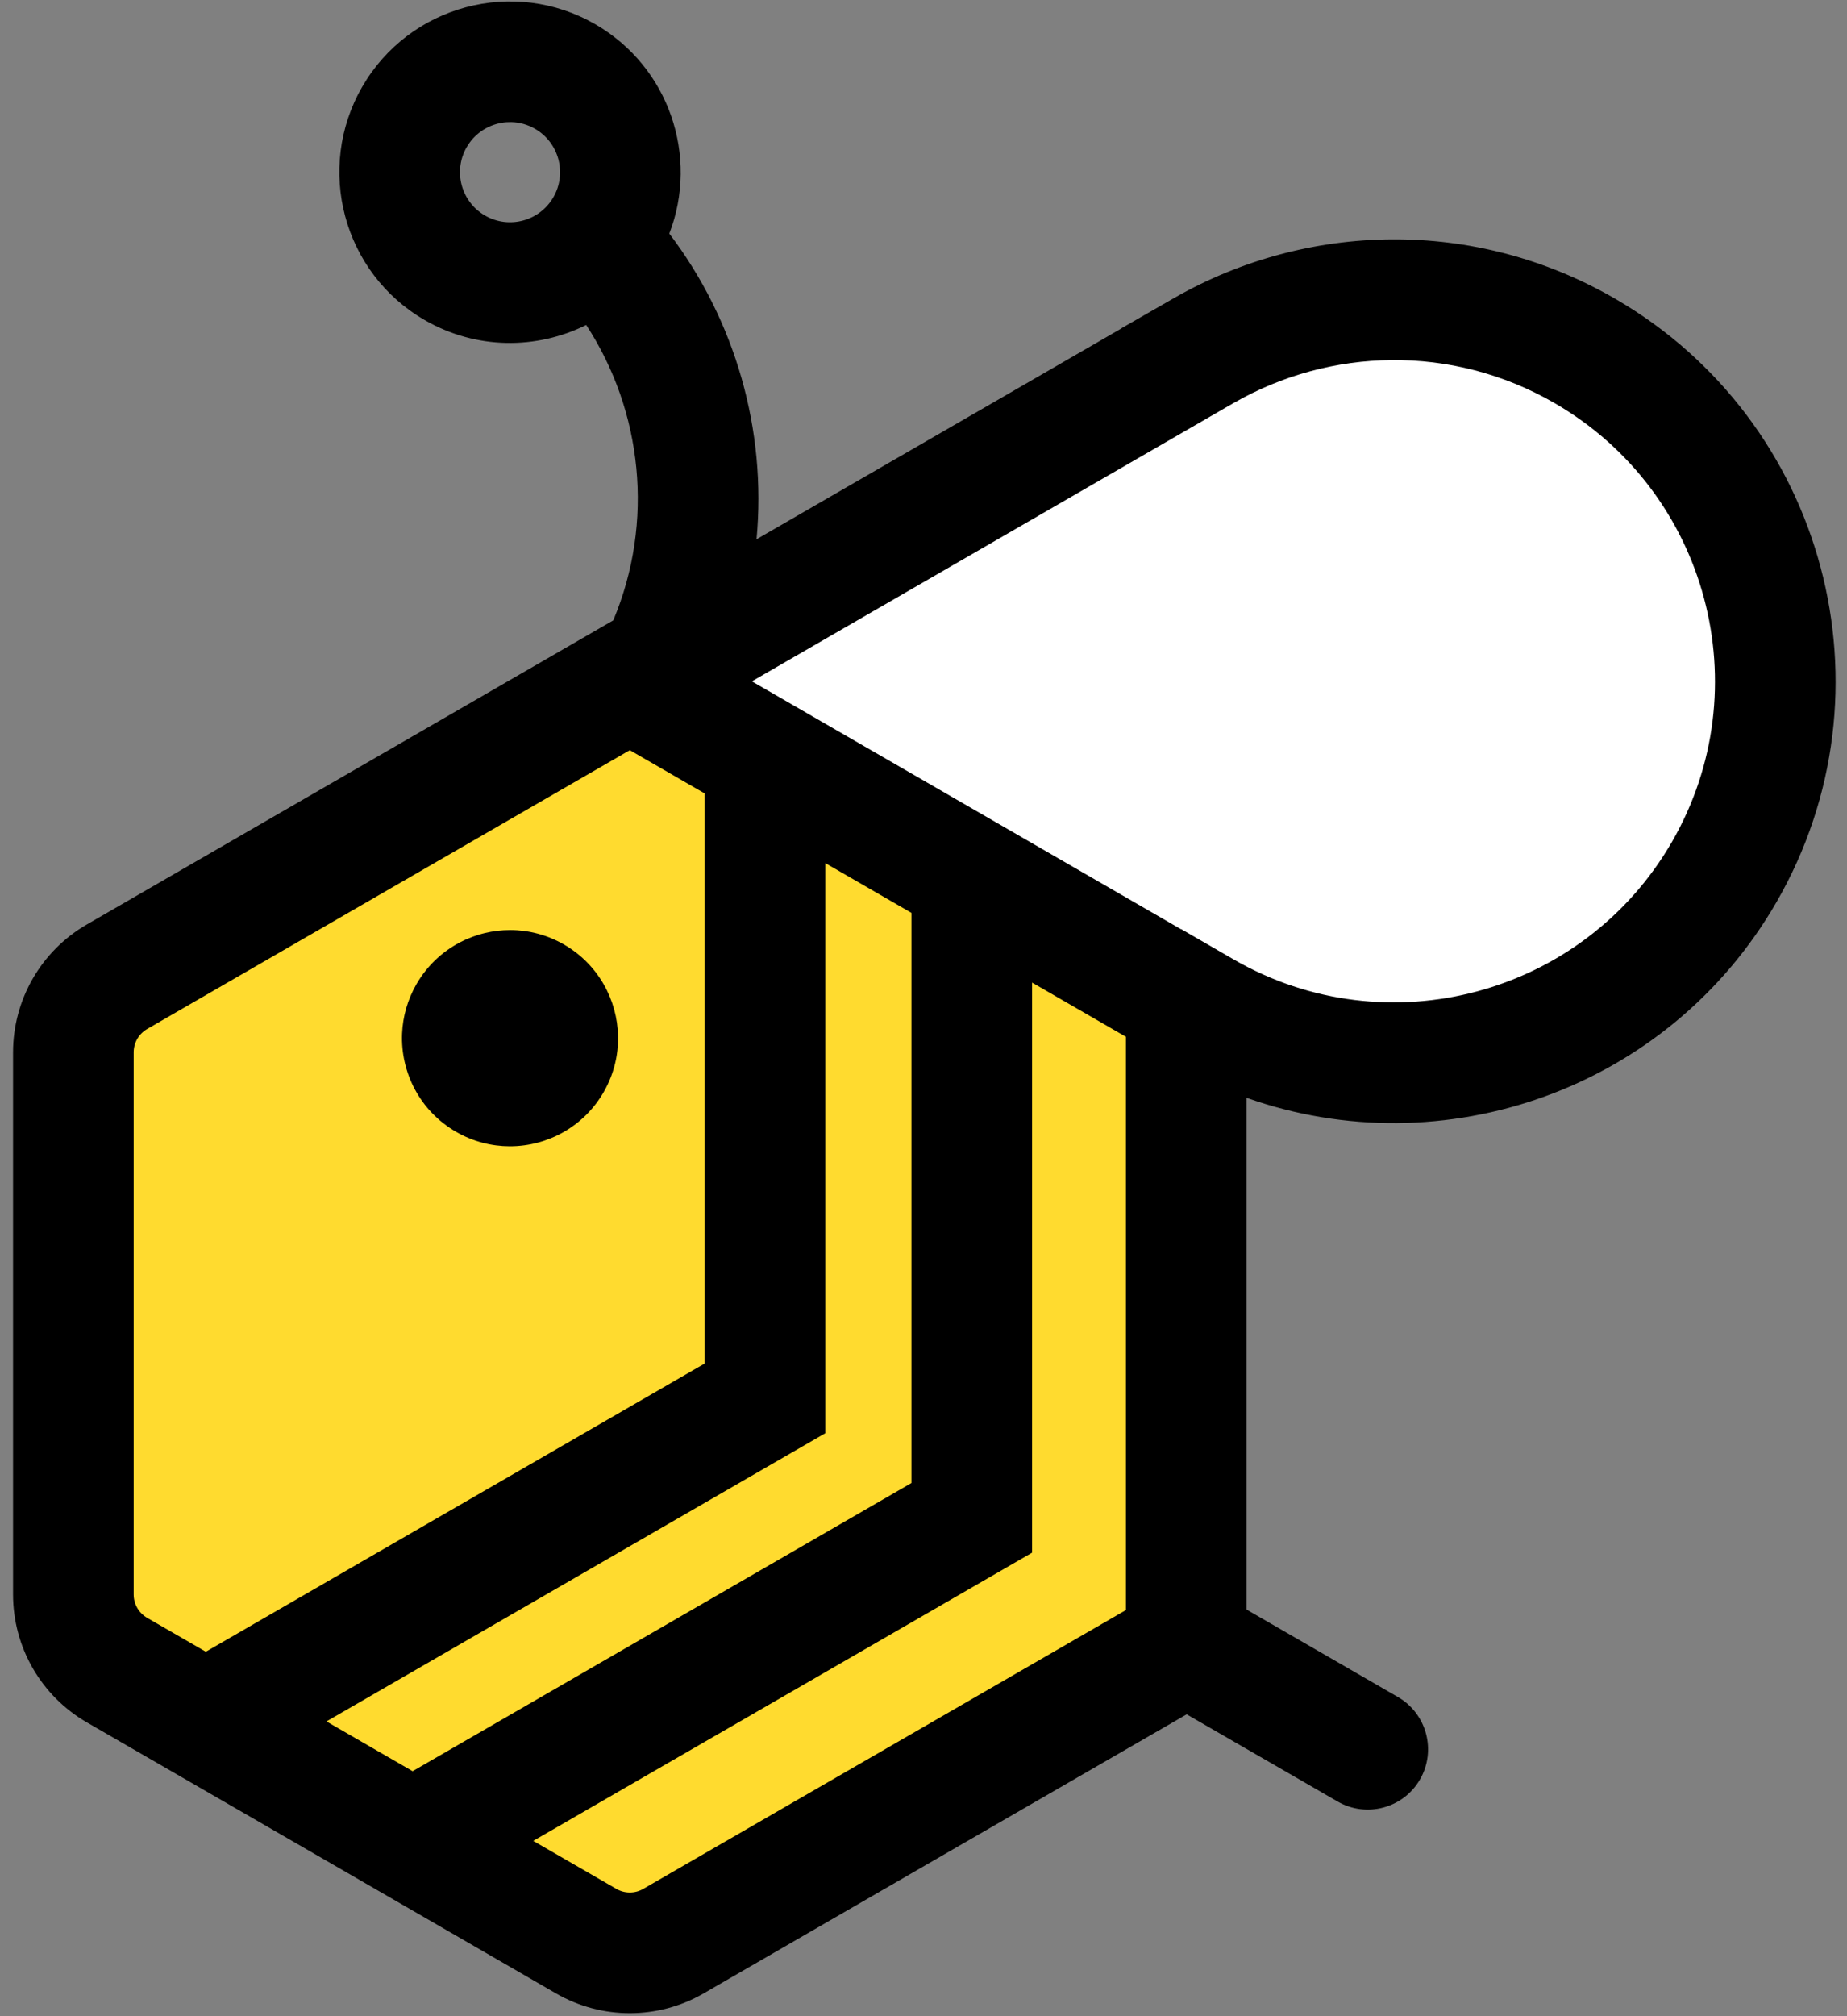
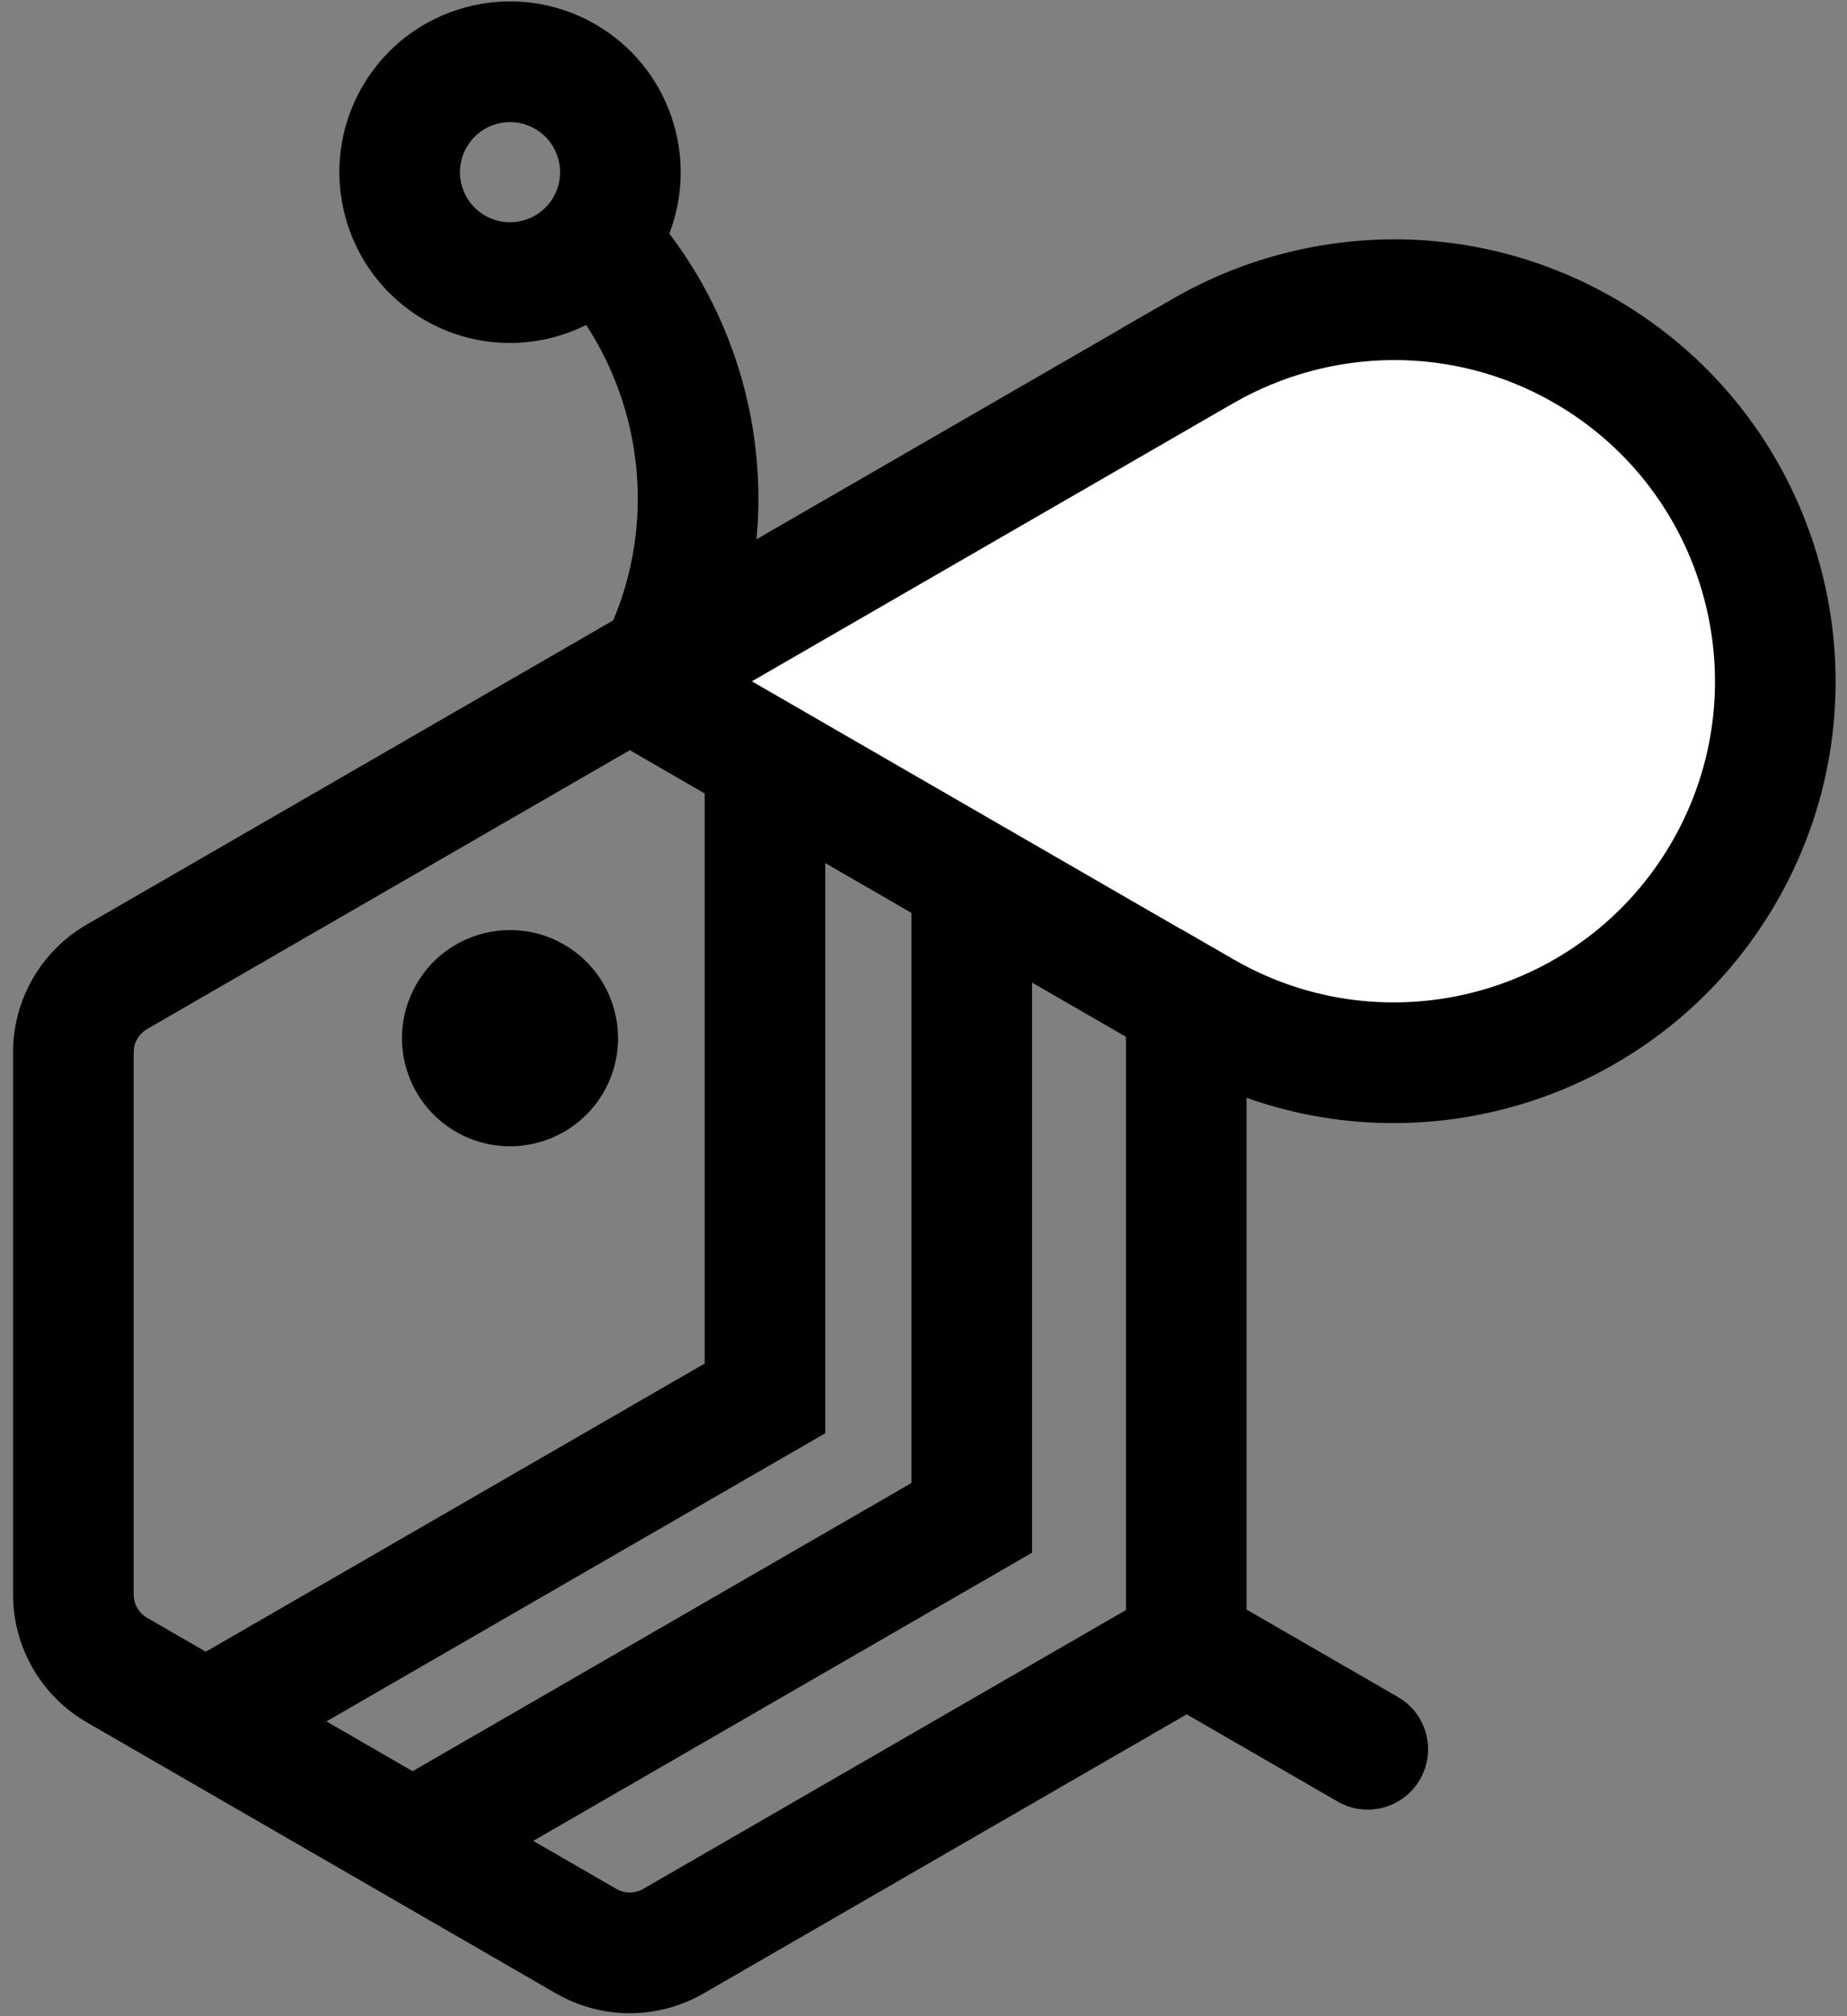
<svg xmlns="http://www.w3.org/2000/svg" width="110" height="120" viewBox="0 0 110 120" fill="none">
  <rect x="0" y="0" width="110" height="120" fill="#808080" stroke="none" />
  <path fill-rule="evenodd" clip-rule="evenodd" d="M72.176 20.762L72.168 20.767C72.132 20.786 72.133 20.786 72.098 20.806L41.871 38.257C40.397 39.108 39.891 40.996 40.742 42.47C41.593 43.944 72.071 59.935 72.071 59.935C82.864 66.166 96.686 62.463 102.917 51.669C109.149 40.876 105.445 27.054 94.652 20.823C87.457 16.669 78.917 16.928 72.176 20.762Z" fill="white" />
-   <path fill-rule="evenodd" clip-rule="evenodd" d="M4.148 64.58C4.148 61.441 5.823 58.54 8.542 56.97C17.6 51.741 37.51 40.246 37.51 40.246L70.87 59.507V98.029C70.87 98.029 50.961 109.523 41.903 114.753C39.184 116.322 35.835 116.322 33.116 114.753C26.725 111.063 14.933 104.255 8.542 100.565C5.823 98.996 4.148 96.095 4.148 92.955C4.148 85.576 4.148 71.959 4.148 64.58Z" fill="#FFDB2F" />
  <path fill-rule="evenodd" clip-rule="evenodd" d="M34.912 19.343C31.962 20.81 28.356 20.82 25.293 19.051C20.434 16.246 18.767 10.024 21.572 5.166C24.377 0.308 30.599 -1.359 35.457 1.446C39.851 3.982 41.635 9.314 39.861 13.903C43.807 19.096 45.662 25.619 45.056 32.096L66.802 19.541L66.798 19.533L69.589 17.932L69.905 17.75C69.945 17.727 69.945 17.727 69.986 17.704L69.996 17.699C77.846 13.234 87.793 12.932 96.172 17.77C108.743 25.027 113.056 41.124 105.799 53.695C99.359 64.849 85.96 69.501 74.24 65.339V95.798L83.254 101.002C84.971 101.993 85.56 104.192 84.569 105.909C83.578 107.626 81.379 108.214 79.662 107.223L70.674 102.034L41.903 118.645C39.184 120.214 35.834 120.214 33.115 118.645C26.049 114.565 12.237 106.591 5.171 102.511C2.452 100.941 0.777 98.041 0.777 94.901C0.777 86.742 0.777 70.793 0.777 62.634C0.777 59.495 2.452 56.594 5.171 55.024L36.523 36.923C38.99 31.056 38.256 24.463 34.912 19.343ZM61.466 92.413V58.481L67.056 61.708V95.827L38.31 112.423C37.815 112.71 37.203 112.71 36.707 112.423L31.757 109.566L61.466 92.413ZM49.15 85.303L19.442 102.455L24.573 105.418L54.282 88.266V54.333L49.15 51.37V85.303ZM41.966 47.223V81.155L12.258 98.307L8.763 96.29C8.267 96.003 7.961 95.474 7.961 94.901V62.634C7.961 62.061 8.267 61.532 8.763 61.245L37.509 44.649L41.966 47.223ZM30.393 55.356C31.481 55.358 32.583 55.635 33.592 56.218C35.624 57.391 36.774 59.508 36.808 61.697C36.826 62.781 36.569 63.882 36.01 64.895C35.99 64.933 35.969 64.97 35.947 65.007C34.761 67.062 32.61 68.215 30.396 68.225H30.357C29.269 68.223 28.167 67.945 27.158 67.362C25.011 66.123 23.848 63.829 23.946 61.511C23.989 60.509 24.267 59.501 24.803 58.573C25.483 57.396 26.479 56.514 27.623 55.975L27.658 55.958L27.693 55.942L27.728 55.926C27.74 55.921 27.752 55.916 27.764 55.91L27.799 55.895L27.822 55.885C28.039 55.791 28.26 55.71 28.486 55.641C28.5 55.636 28.514 55.632 28.528 55.628L28.561 55.618C28.574 55.614 28.586 55.611 28.598 55.607L28.622 55.601C28.64 55.596 28.659 55.59 28.678 55.585L28.71 55.576L28.747 55.566C28.785 55.556 28.822 55.547 28.859 55.538C29.36 55.417 29.875 55.355 30.393 55.356ZM70.349 55.314L70.355 55.304L73.465 57.1C82.602 62.375 94.302 59.24 99.577 50.103C104.852 40.967 101.717 29.266 92.581 23.991C86.467 20.461 79.205 20.699 73.488 23.978L73.172 24.158L44.779 40.551L70.349 55.314ZM30.168 7.275L30.455 7.269C30.936 7.281 31.42 7.41 31.865 7.667C33.29 8.49 33.779 10.314 32.956 11.739C32.134 13.163 30.309 13.652 28.885 12.829C27.46 12.007 26.971 10.182 27.794 8.758L27.959 8.502C28.489 7.767 29.309 7.336 30.168 7.275Z" fill="black" />
</svg>